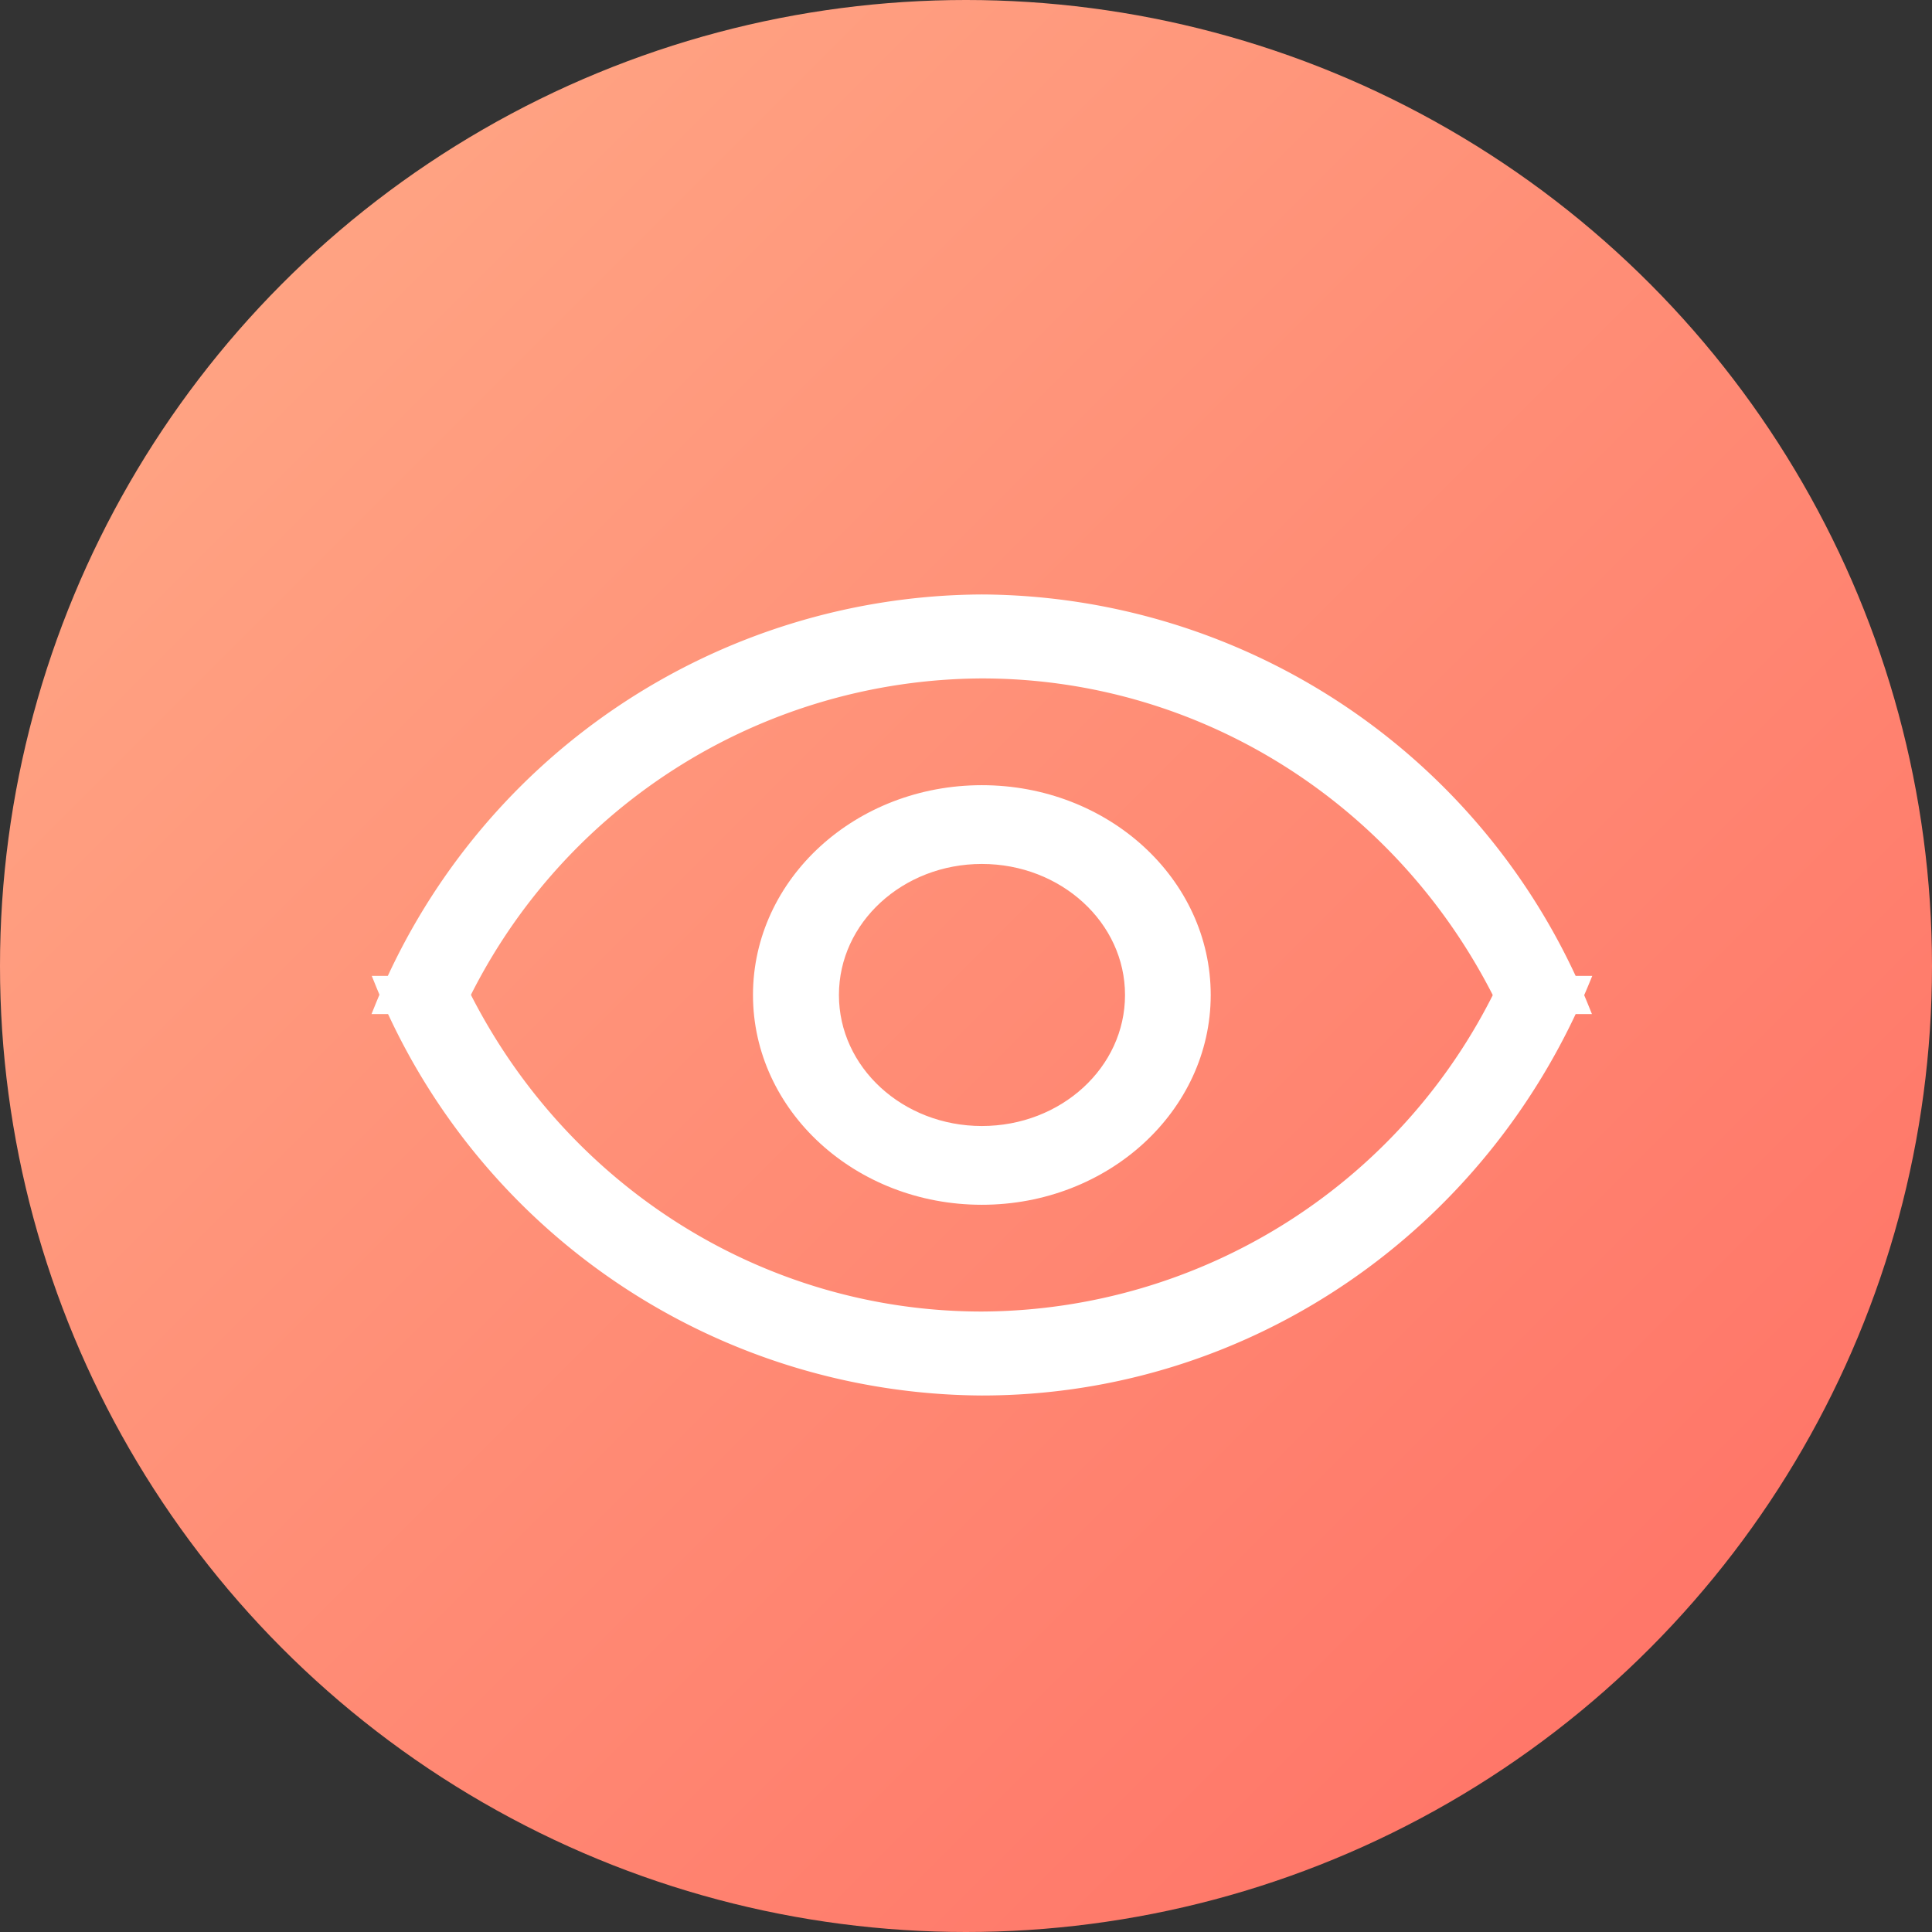
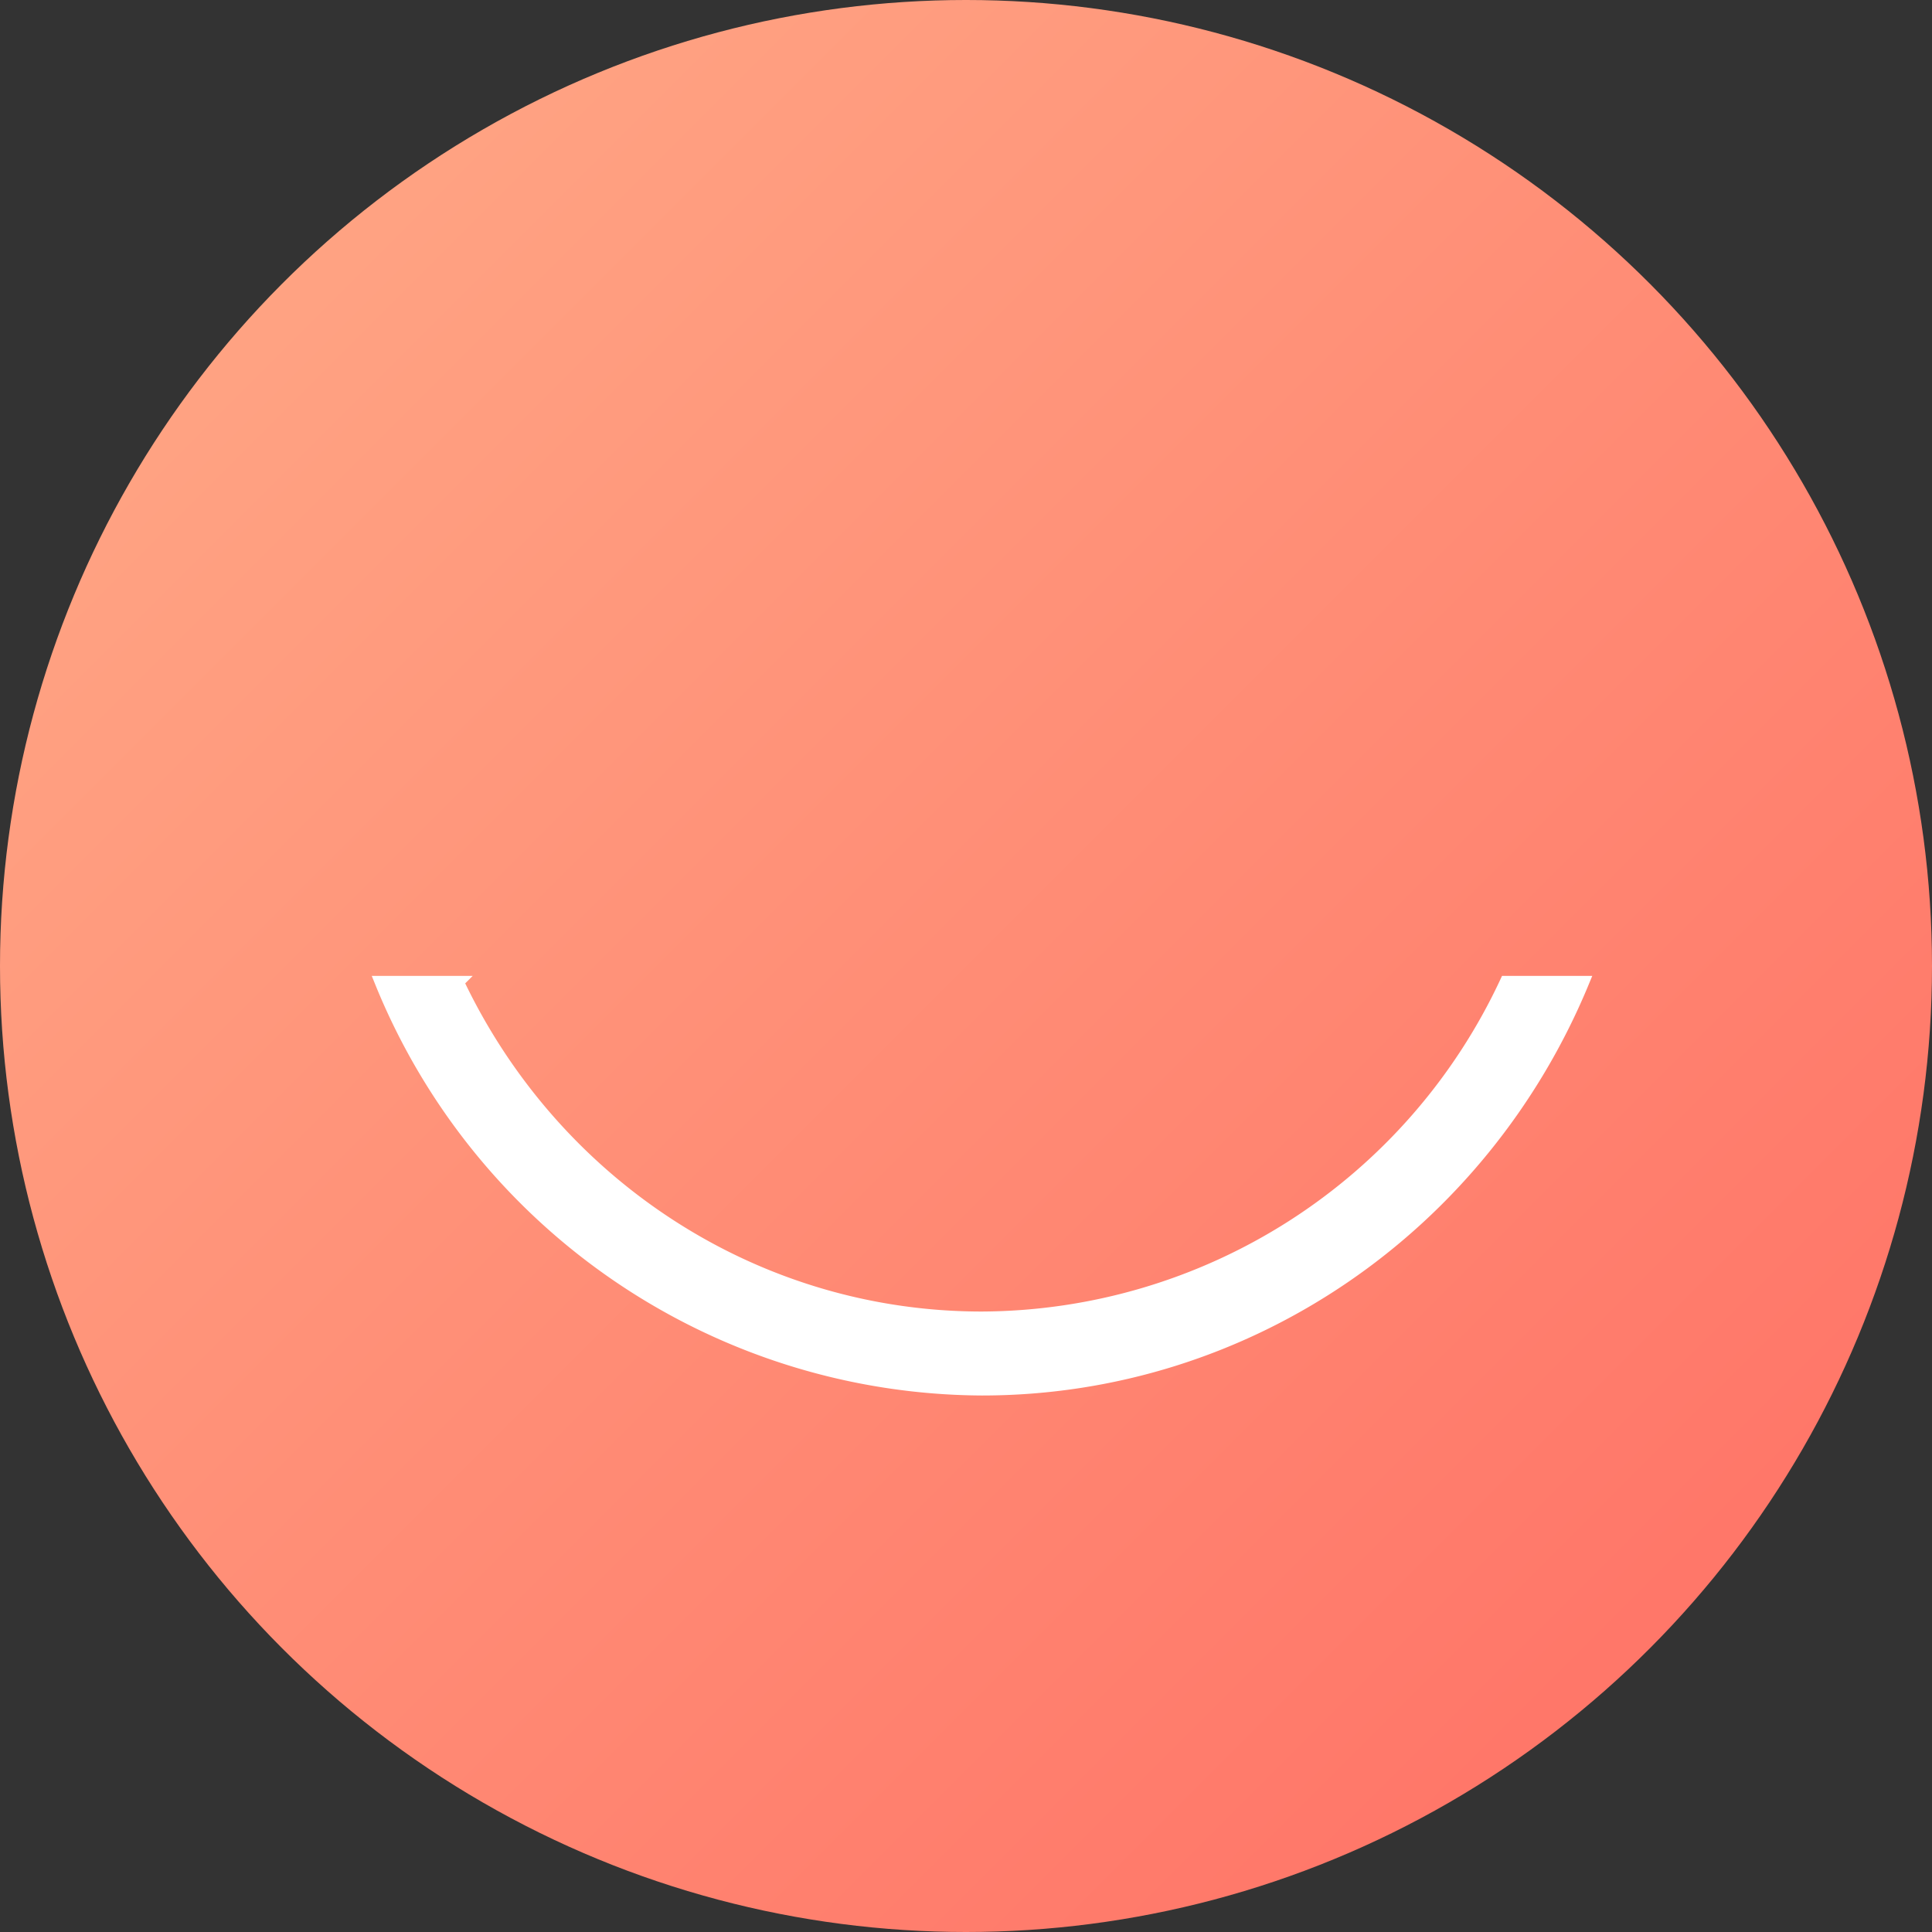
<svg xmlns="http://www.w3.org/2000/svg" width="78" height="78">
  <rect width="100%" height="100%" fill="#333333" stroke="none" />
  <defs>
    <linearGradient x1="0%" y1="0%" x2="100%" y2="100%" id="a">
      <stop stop-color="#FFAC88" offset="0%" />
      <stop stop-color="#FF6D63" offset="100%" />
    </linearGradient>
  </defs>
  <g fill="none" fill-rule="evenodd">
    <circle fill="url(#a)" cx="39" cy="39" r="39" />
    <g fill="#FFF" fill-rule="nonzero" stroke="#FFF" stroke-width=".5">
-       <path d="M60.8 40.69h3.1a26.33 26.33 0 00-24.26-16.44 26.33 26.33 0 00-24.27 16.44h3.11a23.46 23.46 0 0121.16-13.55c9.1 0 17.26 5.33 21.16 13.55z" />
      <path d="M18.48 39.65h-3.1a26.33 26.33 0 0024.26 16.44c10.7 0 20.19-6.57 24.27-16.44H60.8A23.46 23.46 0 0139.64 53.2c-9.1 0-17.26-5.33-21.16-13.55z" />
-       <path d="M30.65 40.17c0 4.53 4.02 8.22 8.99 8.22 4.97 0 8.99-3.69 8.99-8.22 0-4.54-4.02-8.22-8.99-8.22-4.97 0-8.99 3.68-8.99 8.22zm15.02 0c0 3.07-2.7 5.54-6.03 5.54-3.32 0-6.02-2.47-6.02-5.54s2.7-5.54 6.02-5.54c3.32 0 6.03 2.47 6.03 5.54z" />
    </g>
  </g>
</svg>